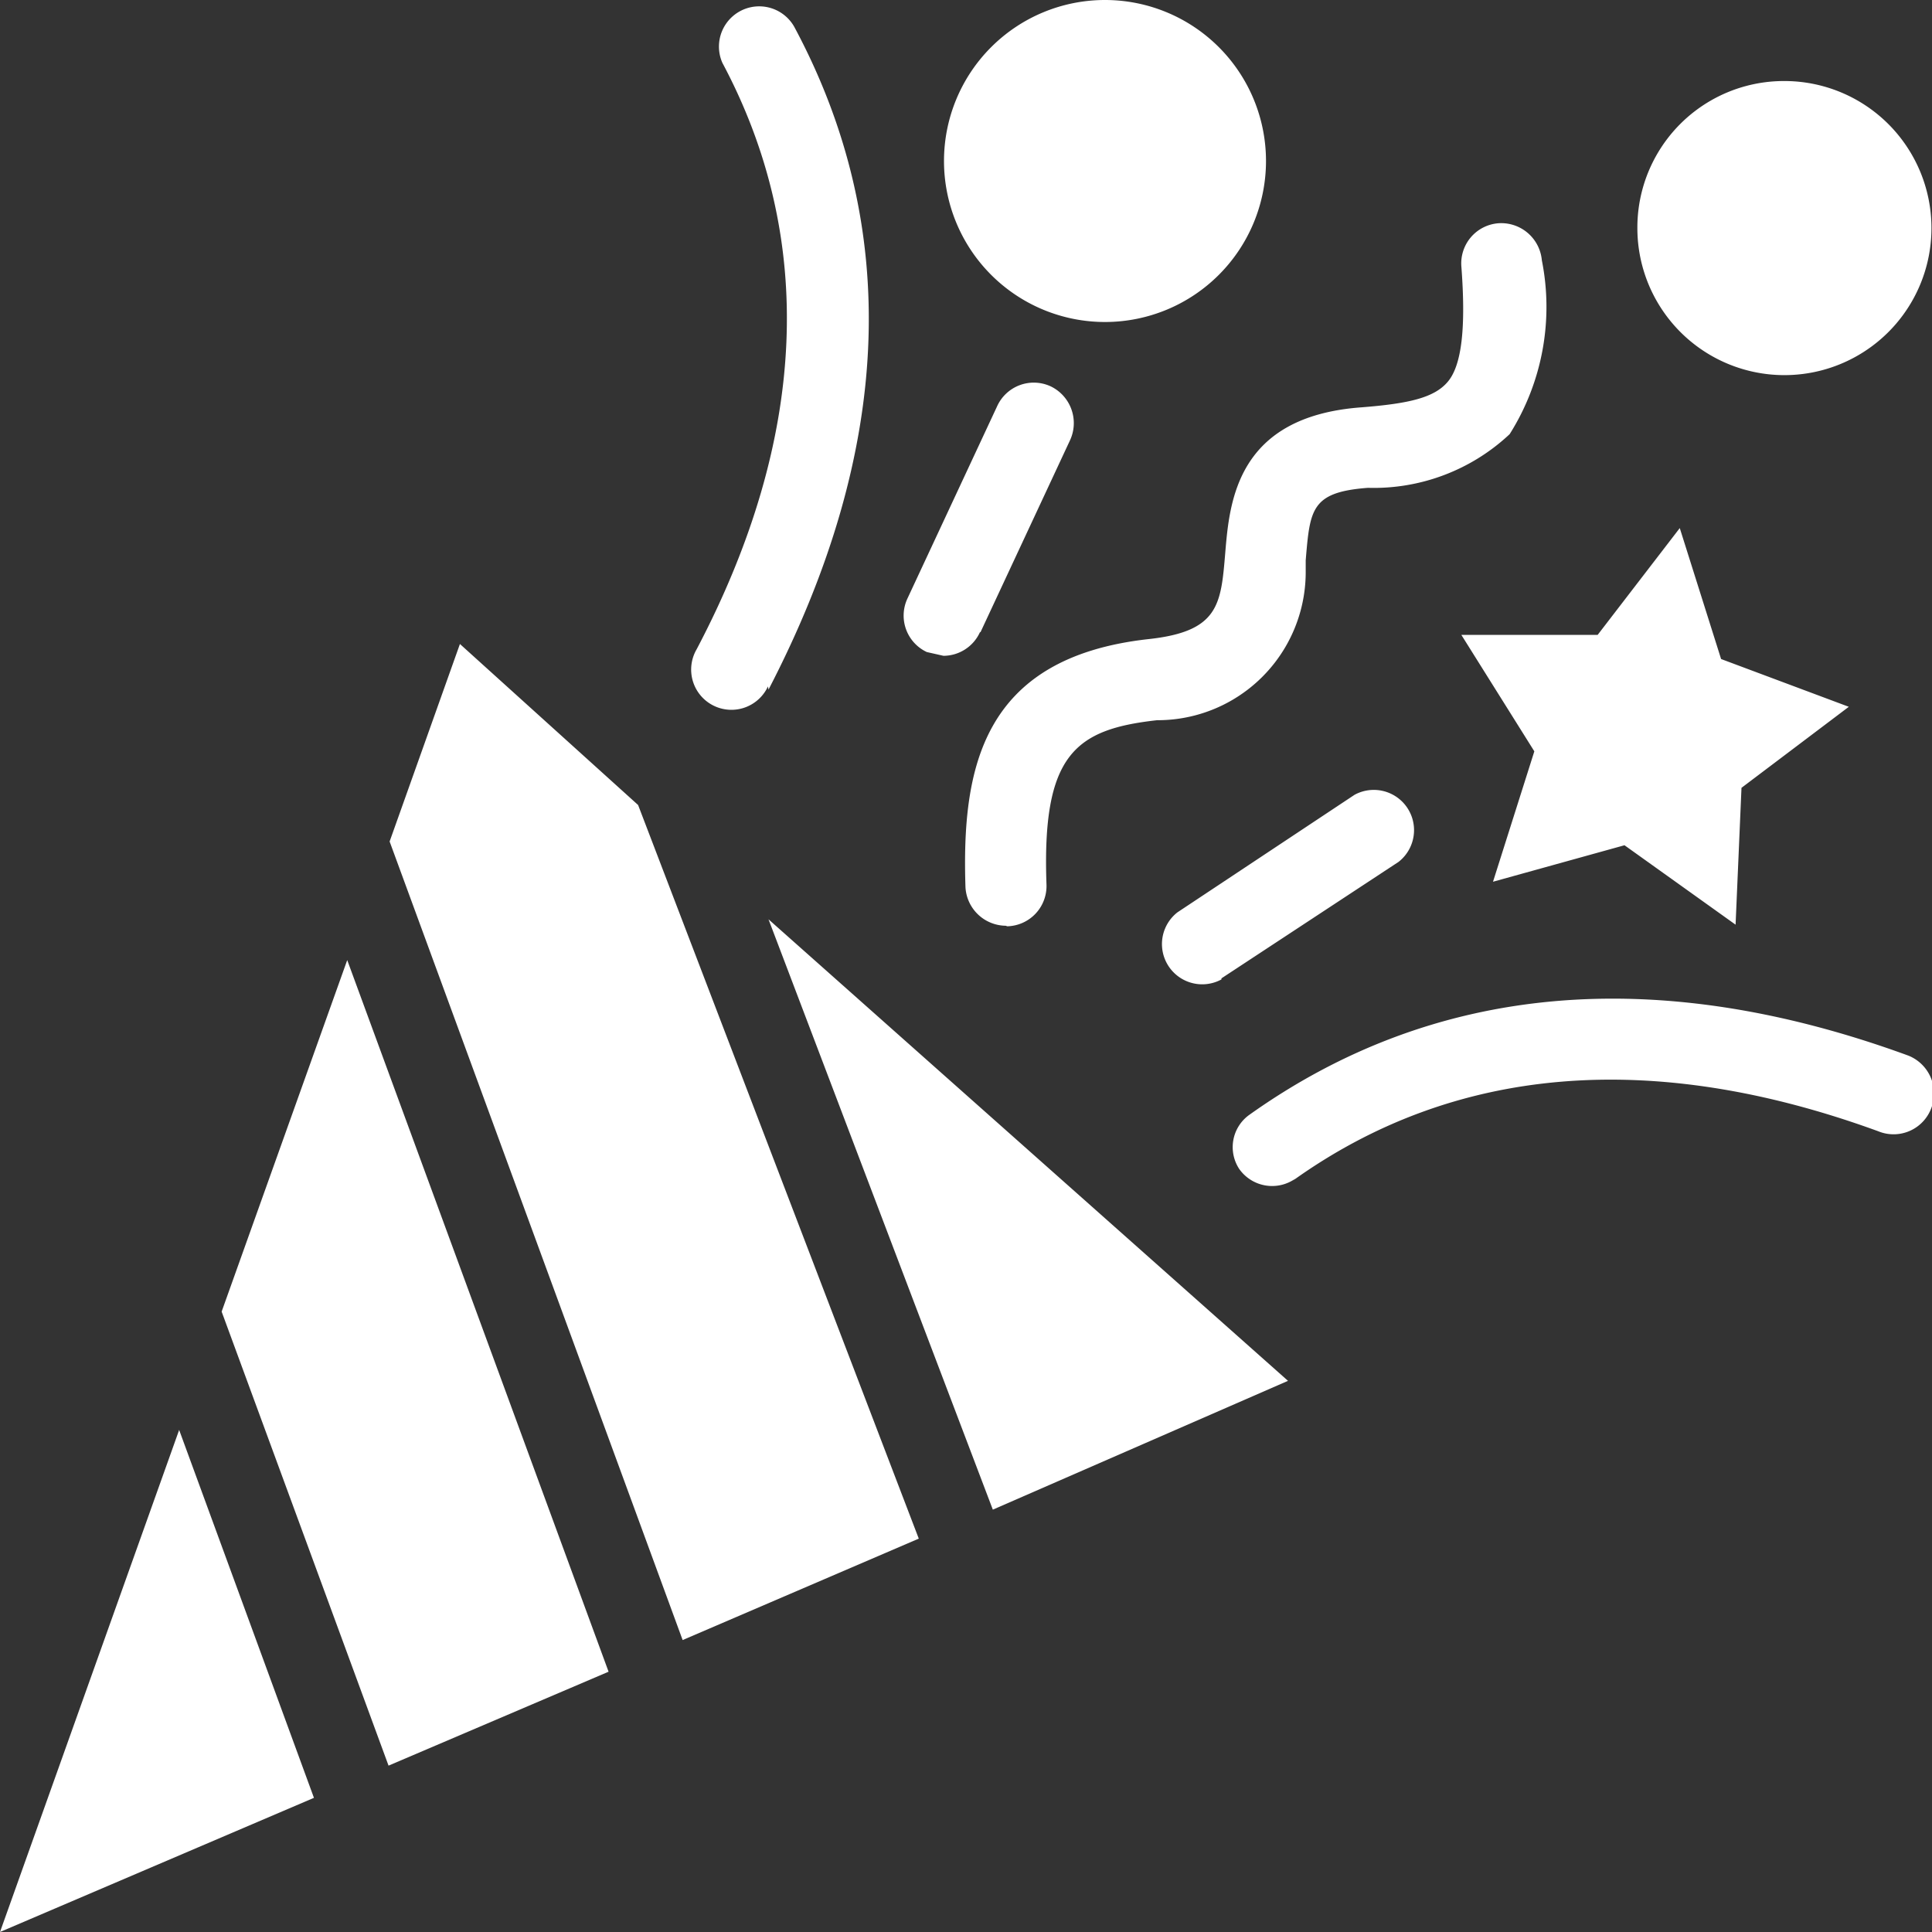
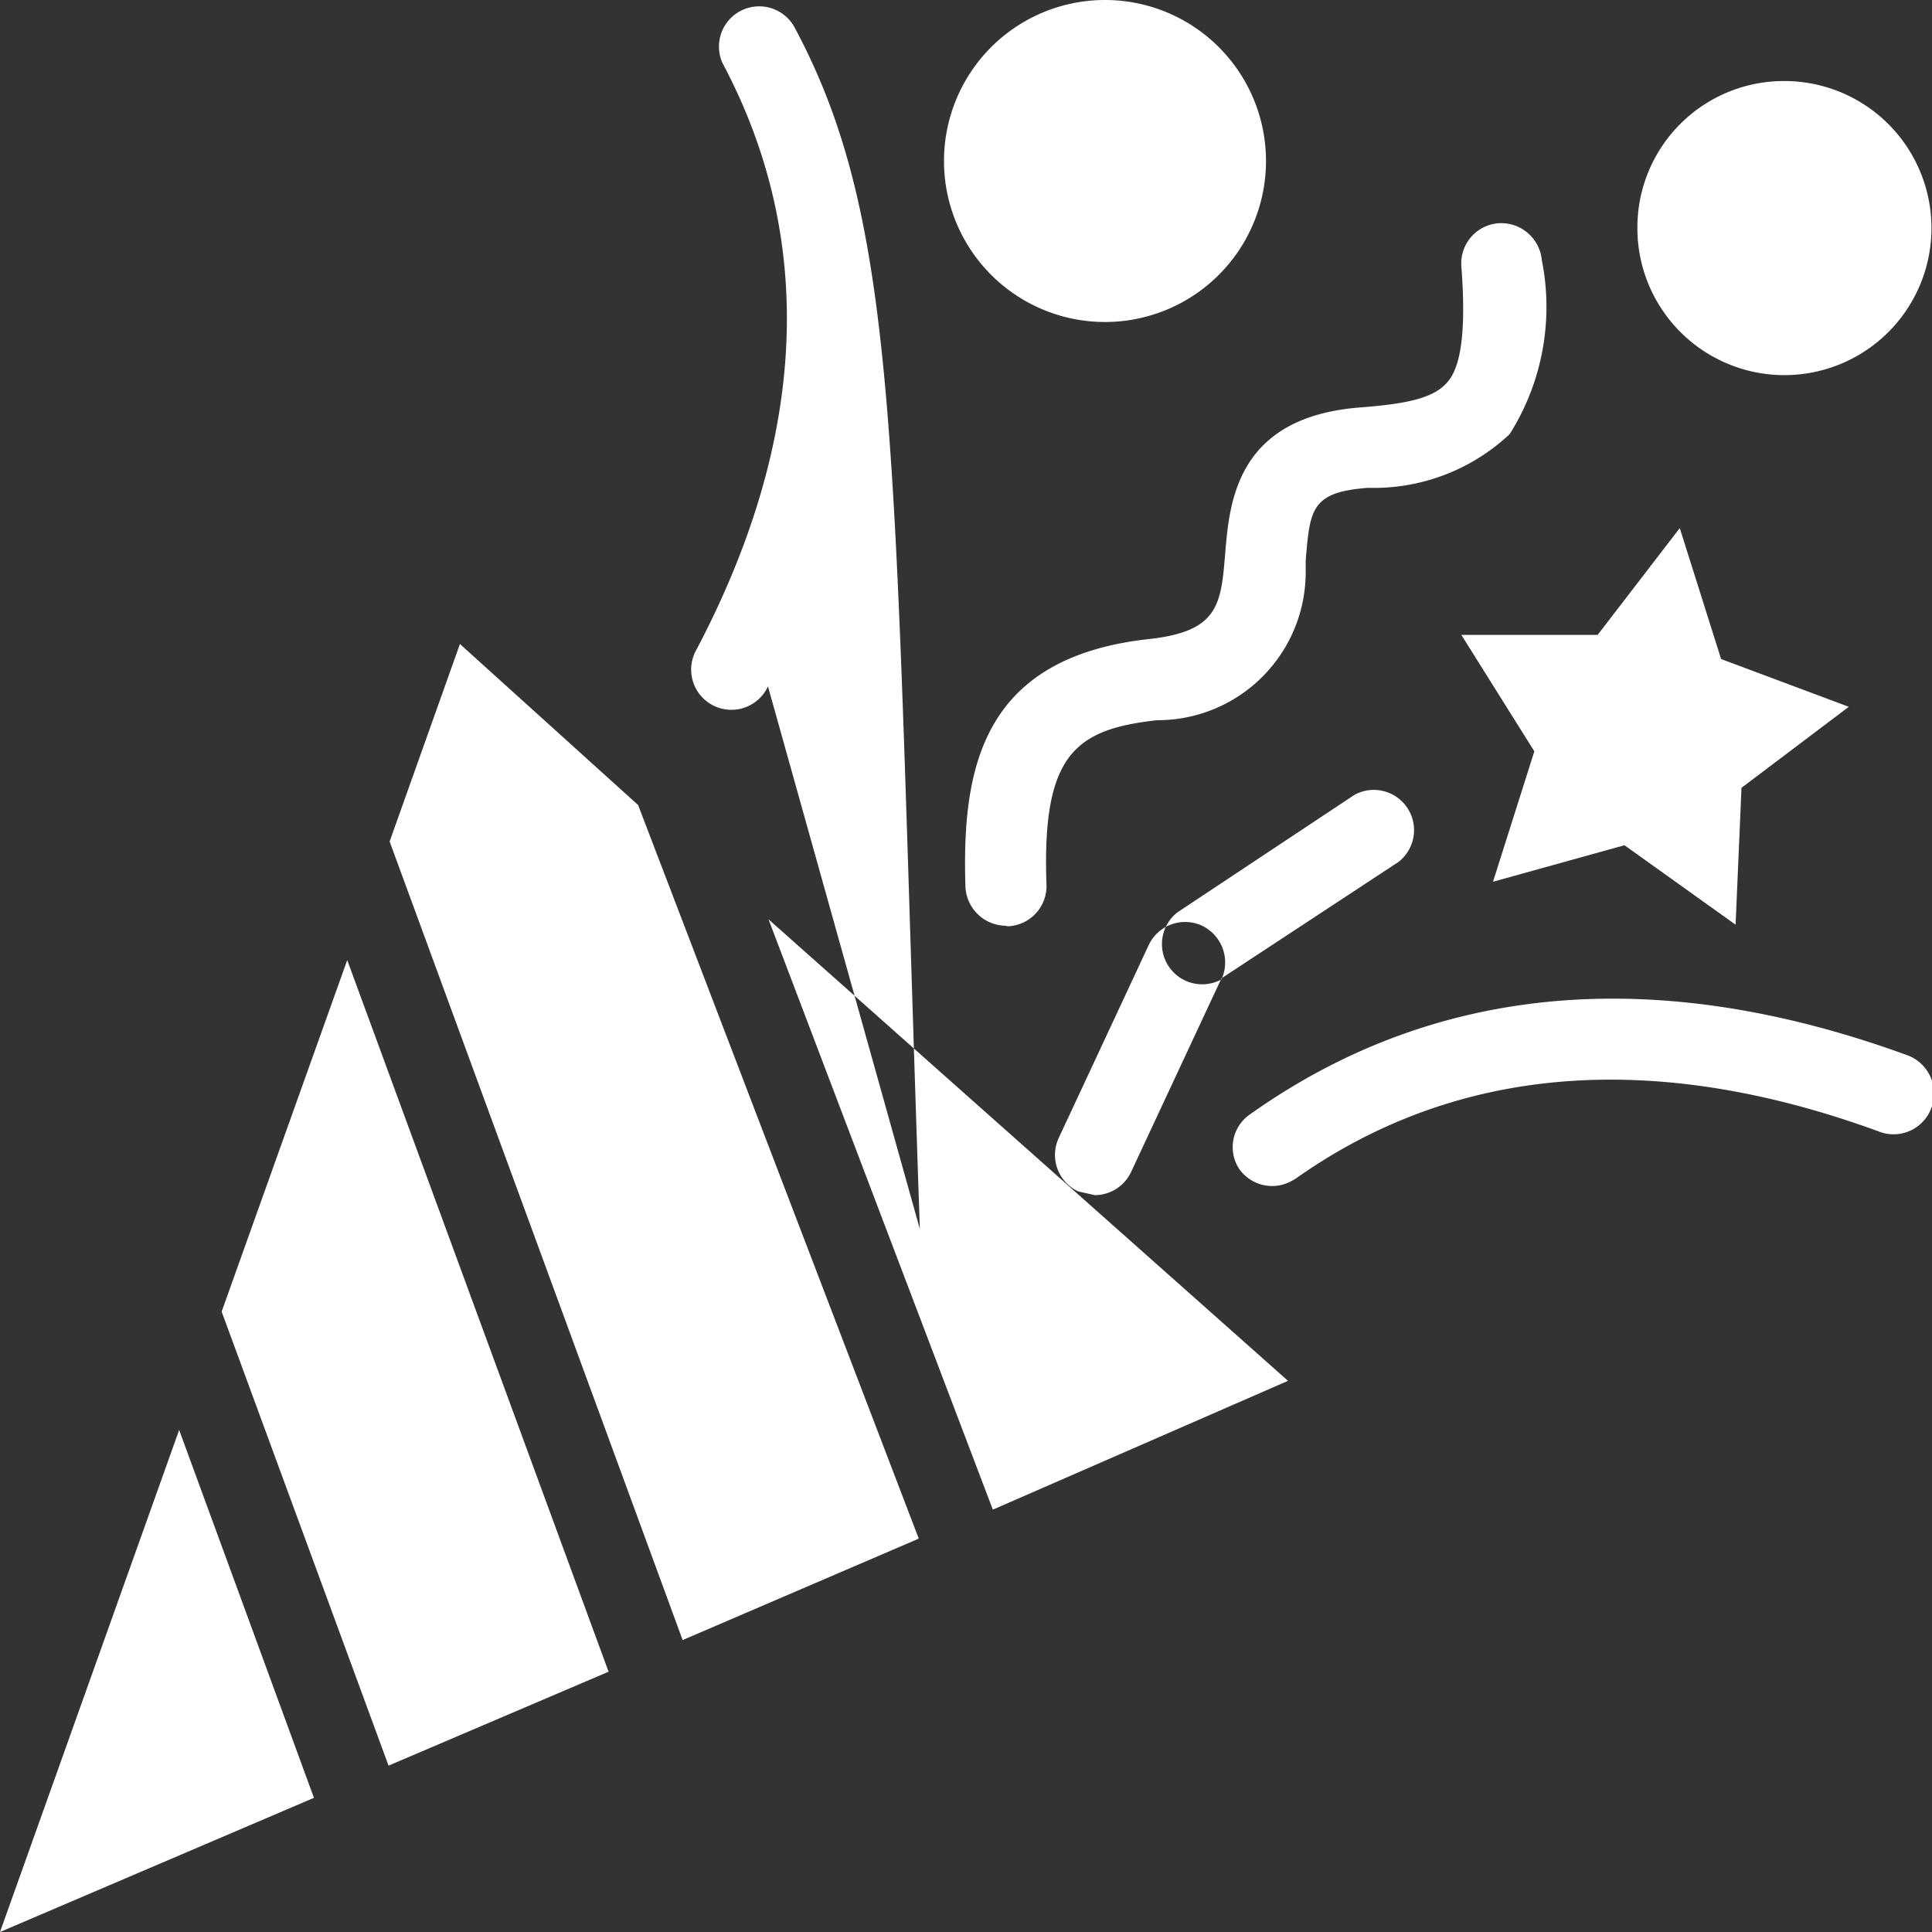
<svg xmlns="http://www.w3.org/2000/svg" id="レイヤー_1" data-name="レイヤー 1" viewBox="0 0 36 36">
  <rect x="0" y="0" width="36" height="36" fill="#333333" stroke="none" />
  <defs>
    <style>.cls-1{fill:#fff;fill-rule:evenodd;isolation:isolate;}</style>
  </defs>
-   <path id="iconmonstr-party-5" class="cls-1" d="M7.24,32.9l4.1-1.75L6.47,17.89,4.13,24.44Zm-3.9-6.26L0,36l5.85-2.5L3.34,26.65Zm9.38,3.92,4.4-1.89L11.89,15,8.57,12,7.26,15.68ZM24,25.73l-9.68-8.6,4.18,11Zm-1.24-7.5,3.3-2.17a.75.75,0,0,0-.82-1.25L21.94,17a.75.75,0,0,0,.82,1.25m-4.49-6.47,1.67-3.58a.76.76,0,0,0-.36-1,.75.75,0,0,0-1,.37l-1.67,3.58a.75.75,0,0,0,.36,1h0l.31.07a.75.75,0,0,0,.68-.44m-3.94,1.07C16.64,8.38,16.8,4.23,14.8.5a.75.75,0,0,0-1.34.67l0,0c1.75,3.28,1.59,7-.48,10.93a.75.75,0,1,0,1.33.69h0M24.09,22c3-2.15,6.69-2.46,10.91-.92a.75.75,0,0,0,1-.47.76.76,0,0,0-.44-.94c-4.7-1.72-8.84-1.35-12.29,1.11a.74.74,0,0,0-.18,1,.75.75,0,0,0,1.05.18m5.63-10.13-2.54,0L28.59,14l-.77,2.43,2.45-.68,2.07,1.48.11-2.55,2-1.51-2.38-.89L31.3,9.84Zm-11,5.43a.75.75,0,0,0,.73-.77c-.09-2.44.54-2.9,2.06-3.07a2.76,2.76,0,0,0,2.77-2.75v-.23c.08-.95.1-1.27,1.16-1.35a3.7,3.7,0,0,0,2.64-1,4.44,4.44,0,0,0,.6-3.24.76.76,0,0,0-.81-.69.75.75,0,0,0-.69.8c.09,1.18,0,1.85-.25,2.15s-.72.41-1.61.48c-2.33.17-2.46,1.76-2.54,2.72s-.12,1.46-1.44,1.6c-3.11.35-3.47,2.43-3.4,4.62a.76.76,0,0,0,.75.72h0m11.77-13a2.74,2.74,0,1,0,2.73-2.74,2.73,2.73,0,0,0-2.73,2.74M20.59,0a3,3,0,1,1-3,3h0a3,3,0,0,1,3-3" />
+   <path id="iconmonstr-party-5" class="cls-1" d="M7.24,32.9l4.1-1.75L6.47,17.89,4.13,24.44Zm-3.9-6.26L0,36l5.85-2.5L3.34,26.65Zm9.38,3.92,4.4-1.89L11.89,15,8.57,12,7.26,15.68ZM24,25.73l-9.68-8.6,4.18,11Zm-1.24-7.5,3.3-2.17a.75.75,0,0,0-.82-1.25L21.94,17a.75.75,0,0,0,.82,1.25a.76.76,0,0,0-.36-1,.75.75,0,0,0-1,.37l-1.67,3.58a.75.75,0,0,0,.36,1h0l.31.07a.75.75,0,0,0,.68-.44m-3.94,1.07C16.64,8.38,16.8,4.23,14.8.5a.75.75,0,0,0-1.34.67l0,0c1.75,3.28,1.59,7-.48,10.93a.75.75,0,1,0,1.33.69h0M24.09,22c3-2.15,6.69-2.46,10.91-.92a.75.75,0,0,0,1-.47.76.76,0,0,0-.44-.94c-4.7-1.72-8.84-1.35-12.29,1.11a.74.74,0,0,0-.18,1,.75.75,0,0,0,1.05.18m5.63-10.13-2.54,0L28.59,14l-.77,2.43,2.45-.68,2.07,1.48.11-2.55,2-1.51-2.38-.89L31.3,9.84Zm-11,5.43a.75.75,0,0,0,.73-.77c-.09-2.44.54-2.9,2.06-3.07a2.76,2.76,0,0,0,2.77-2.75v-.23c.08-.95.1-1.27,1.16-1.35a3.7,3.7,0,0,0,2.64-1,4.44,4.44,0,0,0,.6-3.24.76.76,0,0,0-.81-.69.75.75,0,0,0-.69.8c.09,1.18,0,1.85-.25,2.15s-.72.41-1.61.48c-2.33.17-2.46,1.76-2.54,2.72s-.12,1.46-1.44,1.6c-3.11.35-3.47,2.43-3.4,4.62a.76.76,0,0,0,.75.72h0m11.77-13a2.74,2.74,0,1,0,2.73-2.74,2.73,2.73,0,0,0-2.73,2.74M20.59,0a3,3,0,1,1-3,3h0a3,3,0,0,1,3-3" />
</svg>